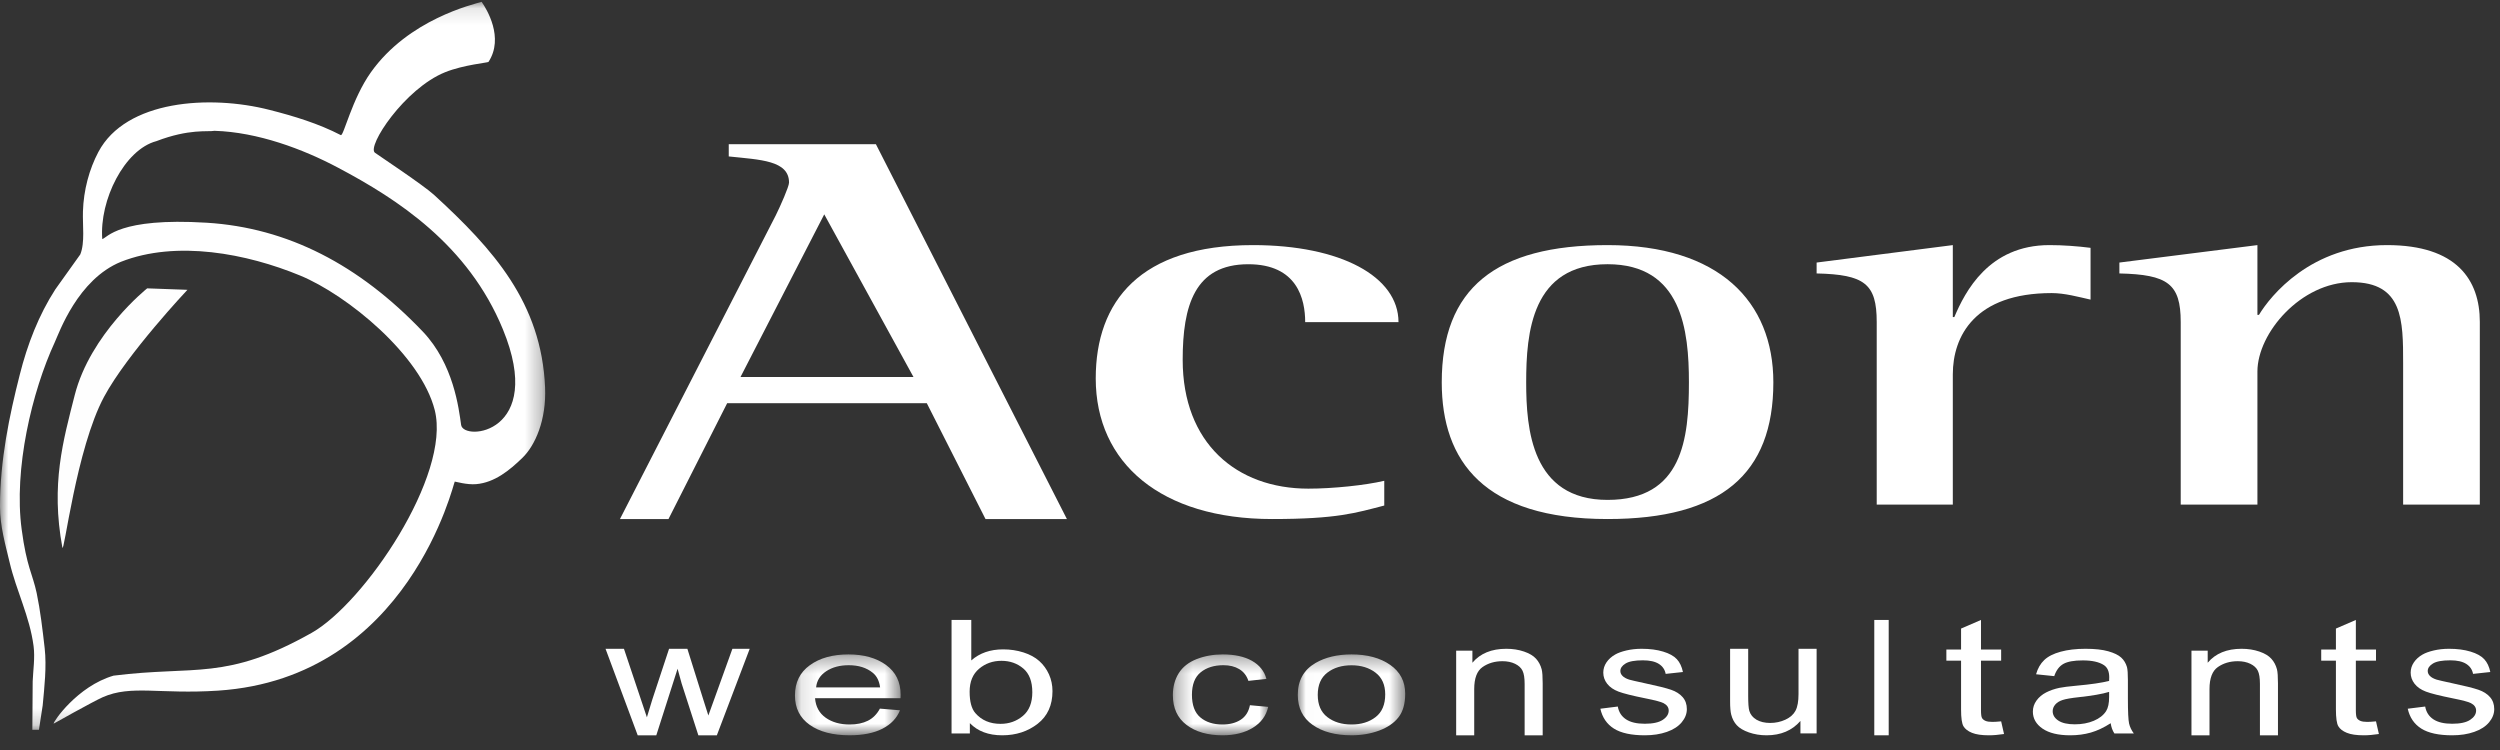
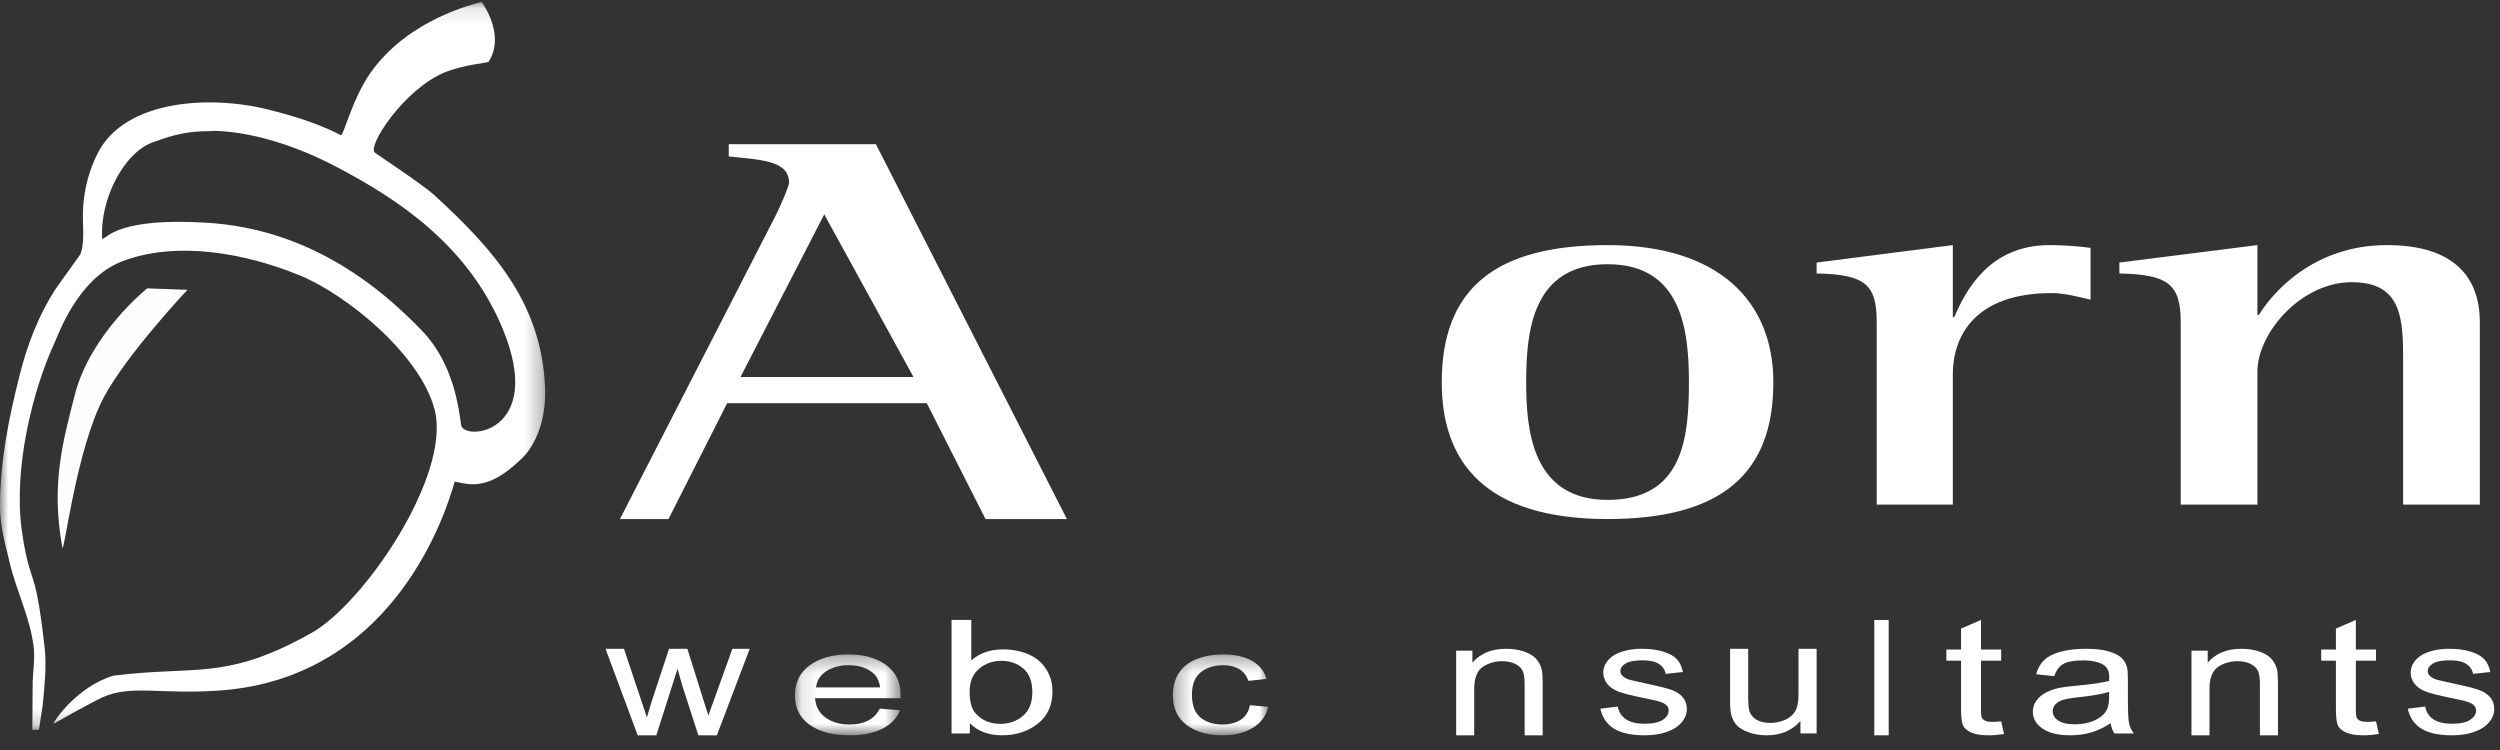
<svg xmlns="http://www.w3.org/2000/svg" xmlns:xlink="http://www.w3.org/1999/xlink" width="150px" height="45px" viewBox="0 0 150 45" version="1.1">
  <rect x="0" y="0" width="150" height="45" fill="#333333" stroke="none" />
  <title>Acorn-Header-Logo</title>
  <desc>Created with Sketch.</desc>
  <defs>
    <polygon id="path-1" points="0 0.111 32.713 0.111 32.713 43.787 0 43.787" />
    <polygon id="path-3" points="0.119 0.338 6.459 0.338 6.459 5.19 0.119 5.19" />
    <polygon id="path-5" points="0.303 0.338 6.022 0.338 6.022 5.19 0.303 5.19" />
-     <polygon id="path-7" points="0.012 0.338 6.457 0.338 6.457 5.19 0.012 5.19" />
  </defs>
  <g id="Finals" stroke="none" stroke-width="1" fill="none" fill-rule="evenodd">
    <g id="Acorn-Homepage" transform="translate(-120, -23)">
      <g id="Acorn-Header-Logo" transform="translate(120, 23)">
        <path d="M37.197,31.142 L40.109,31.142 L43.631,24.19 L55.607,24.19 L59.13,31.142 L64.014,31.142 L52.554,8.651 L43.725,8.651 L43.725,9.386 C45.604,9.586 47.342,9.619 47.342,10.956 C47.342,11.19 46.825,12.36 46.543,12.928 L37.197,31.142 Z M49.455,12.861 L54.809,22.62 L44.43,22.62 L49.455,12.861 Z" id="Fill-1" fill="#FFFFFF" />
        <path d="M37.197,31.142 L40.109,31.142 L43.631,24.19 L55.607,24.19 L59.13,31.142 L64.014,31.142 L52.554,8.651 L43.725,8.651 L43.725,9.386 C45.604,9.586 47.342,9.619 47.342,10.956 C47.342,11.19 46.825,12.36 46.543,12.928 L37.197,31.142 Z M49.455,12.861 L54.809,22.62 L44.43,22.62 L49.455,12.861 Z" id="Stroke-3" />
-         <path d="M83.056,30.332 C81.349,30.771 80.259,31.142 76.32,31.142 C69.68,31.142 65.744,27.801 65.744,22.704 C65.744,18.081 68.4,14.706 75.181,14.706 C80.448,14.706 83.91,16.596 83.91,19.329 L78.311,19.329 C78.311,17.946 77.837,15.854 74.897,15.854 C71.672,15.854 70.961,18.351 70.961,21.591 C70.961,26.586 74.186,29.319 78.501,29.319 C79.974,29.319 81.919,29.117 83.056,28.847 L83.056,30.332 Z" id="Fill-5" fill="#FFFFFF" />
-         <path d="M83.056,30.332 C81.349,30.771 80.259,31.142 76.32,31.142 C69.68,31.142 65.744,27.801 65.744,22.704 C65.744,18.081 68.4,14.706 75.181,14.706 C80.448,14.706 83.91,16.596 83.91,19.329 L78.311,19.329 C78.311,17.946 77.837,15.854 74.897,15.854 C71.672,15.854 70.961,18.351 70.961,21.591 C70.961,26.586 74.186,29.319 78.501,29.319 C79.974,29.319 81.919,29.117 83.056,28.847 L83.056,30.332 Z" id="Stroke-7" />
        <path d="M96.453,31.142 C103.269,31.142 106.401,28.442 106.401,22.941 C106.401,18.081 103.131,14.706 96.453,14.706 C89.729,14.706 86.505,17.304 86.505,22.941 C86.505,27.666 89.038,31.142 96.453,31.142 M91.571,22.941 C91.571,19.971 91.894,15.853 96.453,15.853 C100.92,15.853 101.335,19.835 101.335,22.941 C101.335,26.315 100.966,29.994 96.453,29.994 C91.894,29.994 91.571,25.742 91.571,22.941" id="Fill-9" fill="#FFFFFF" />
        <path d="M96.453,31.142 C103.269,31.142 106.401,28.442 106.401,22.941 C106.401,18.081 103.131,14.706 96.453,14.706 C89.729,14.706 86.505,17.304 86.505,22.941 C86.505,27.666 89.038,31.142 96.453,31.142 Z M91.571,22.941 C91.571,19.971 91.894,15.853 96.453,15.853 C100.92,15.853 101.335,19.835 101.335,22.941 C101.335,26.315 100.966,29.994 96.453,29.994 C91.894,29.994 91.571,25.742 91.571,22.941 Z" id="Stroke-11" />
        <path d="M112.603,19.318 C112.603,17.028 111.873,16.472 108.997,16.407 L108.997,15.753 L117.169,14.706 L117.169,19.024 L117.26,19.024 C117.899,17.52 119.315,14.706 122.967,14.706 C123.789,14.706 124.656,14.771 125.433,14.87 L125.433,17.977 C124.702,17.814 123.88,17.585 123.104,17.585 C118.493,17.585 117.169,20.169 117.169,22.459 L117.169,30.277 L112.603,30.277 L112.603,19.318 Z" id="Fill-13" fill="#FFFFFF" />
        <path d="M112.603,19.318 C112.603,17.028 111.873,16.472 108.997,16.407 L108.997,15.753 L117.169,14.706 L117.169,19.024 L117.26,19.024 C117.899,17.52 119.315,14.706 122.967,14.706 C123.789,14.706 124.656,14.771 125.433,14.87 L125.433,17.977 C124.702,17.814 123.88,17.585 123.104,17.585 C118.493,17.585 117.169,20.169 117.169,22.459 L117.169,30.277 L112.603,30.277 L112.603,19.318 Z" id="Stroke-15" />
        <path d="M130.843,19.318 C130.843,17.028 130.062,16.472 127.163,16.407 L127.163,15.753 L135.445,14.706 L135.445,18.893 L135.537,18.893 C136.227,17.748 138.666,14.706 143.221,14.706 C147.409,14.706 148.789,16.8 148.789,19.318 L148.789,30.277 L144.188,30.277 L144.188,21.805 C144.188,19.22 144.188,16.931 141.105,16.931 C138.068,16.931 135.445,19.973 135.445,22.295 L135.445,30.277 L130.843,30.277 L130.843,19.318 Z" id="Fill-17" fill="#FFFFFF" />
        <path d="M130.843,19.318 C130.843,17.028 130.062,16.472 127.163,16.407 L127.163,15.753 L135.445,14.706 L135.445,18.893 L135.537,18.893 C136.227,17.748 138.666,14.706 143.221,14.706 C147.409,14.706 148.789,16.8 148.789,19.318 L148.789,30.277 L144.188,30.277 L144.188,21.805 C144.188,19.22 144.188,16.931 141.105,16.931 C138.068,16.931 135.445,19.973 135.445,22.295 L135.445,30.277 L130.843,30.277 L130.843,19.318 Z" id="Stroke-19" />
        <g id="Group-27">
          <mask id="mask-2" fill="white">
            <use xlink:href="#path-1" />
          </mask>
          <g id="Clip-26" />
          <path d="M27.667,25.496 C27.53,24.531 27.226,21.843 25.362,19.889 C21.544,15.888 17.262,13.663 12.395,13.363 C7.11,13.038 6.427,14.276 6.136,14.345 C5.955,12.012 7.467,8.974 9.382,8.469 C11.368,7.711 12.46,7.925 12.875,7.849 C15.46,7.928 18.176,8.942 20.271,10.055 C23.851,11.949 28.089,14.687 30.174,19.759 C32.744,26.01 27.81,26.499 27.667,25.496 M32.705,23.241 C32.488,18.171 29.605,14.96 26.038,11.688 C25.418,11.122 22.733,9.332 22.498,9.165 C21.988,8.8 24.266,5.317 26.708,4.333 C27.818,3.885 29.311,3.758 29.311,3.713 C30.258,2.259 29.196,0.532 28.896,0.111 C28.382,0.268 24.519,1.155 22.257,4.333 C21.107,5.949 20.616,8.192 20.447,8.106 C19.112,7.415 17.648,6.968 16.164,6.591 C12.593,5.678 7.556,5.997 5.902,9.119 C5.353,10.154 5.015,11.41 4.977,12.684 C4.949,13.495 5.105,14.562 4.817,15.265 C4.32,15.964 3.819,16.659 3.322,17.358 C2.327,18.896 1.641,20.667 1.185,22.486 C0.564,24.931 0,27.599 0,30.39 C0,31.574 0.326,32.686 0.577,33.741 C0.98,35.456 1.781,36.983 2.015,38.765 C2.105,39.469 1.99,40.193 1.961,40.876 C1.958,41.847 1.949,42.815 1.941,43.787 L2.336,43.787 C2.413,43.303 2.487,42.815 2.561,42.327 C2.664,41.227 2.804,39.998 2.681,38.894 C2.549,37.749 2.422,36.644 2.2,35.581 C1.955,34.433 1.599,34.018 1.301,31.769 C0.812,28.142 1.918,23.497 3.287,20.533 C3.549,19.966 4.667,16.763 7.259,15.707 C10.596,14.396 14.818,15.215 18.011,16.534 C20.834,17.701 25.247,21.304 26.085,24.608 C27.071,28.513 21.854,36.195 18.696,37.973 C13.551,40.868 11.744,39.919 6.813,40.539 C4.637,41.173 3.185,43.315 3.219,43.419 C3.219,43.419 5.579,42.092 6.163,41.833 C7.877,41.075 9.574,41.67 13.088,41.438 C24.568,40.678 27.227,28.895 27.286,28.895 C27.335,28.894 28.008,29.097 28.568,29.049 C29.677,28.955 30.571,28.22 31.345,27.47 C32.114,26.724 32.79,25.195 32.705,23.241" id="Fill-25" fill="#FFFFFF" mask="url(#mask-2)" />
        </g>
        <path d="M4.482,23.712 C5.42,20.022 8.831,17.301 8.831,17.301 L11.246,17.389 C11.246,17.389 7.625,21.232 6.242,23.812 C4.574,26.923 3.833,33.346 3.741,32.844 C3.041,29.052 3.789,26.439 4.482,23.712" id="Fill-28" fill="#FEFEFE" />
        <path d="M38.262,44.118 L36.332,38.927 L37.437,38.927 L38.44,41.923 L38.814,43.038 C38.83,42.982 38.938,42.625 39.14,41.967 L40.144,38.927 L41.242,38.927 L42.186,41.938 L42.501,42.93 L42.863,41.928 L43.944,38.927 L44.983,38.927 L43.011,44.118 L41.901,44.118 L40.898,41.009 L40.655,40.125 L39.378,44.118 L38.262,44.118 Z" id="Fill-30" fill="#FFFFFF" />
        <g id="Group-34" transform="translate(47.578, 38.927)">
          <mask id="mask-4" fill="white">
            <use xlink:href="#path-3" />
          </mask>
          <g id="Clip-33" />
          <path d="M1.388,2.318 L5.229,2.318 C5.177,1.928 5.03,1.635 4.788,1.439 C4.417,1.136 3.936,0.985 3.344,0.985 C2.809,0.985 2.359,1.106 1.994,1.348 C1.629,1.589 1.427,1.913 1.388,2.318 M5.216,3.59 L6.421,3.691 C6.23,4.166 5.879,4.535 5.365,4.797 C4.851,5.059 4.195,5.19 3.396,5.19 C2.39,5.19 1.592,4.981 1.003,4.563 C0.414,4.145 0.119,3.558 0.119,2.803 C0.119,2.022 0.416,1.416 1.013,0.985 C1.609,0.553 2.381,0.338 3.331,0.338 C4.251,0.338 5.002,0.549 5.585,0.972 C6.168,1.394 6.459,1.989 6.459,2.755 C6.459,2.802 6.457,2.872 6.453,2.965 L1.324,2.965 C1.366,3.475 1.58,3.865 1.965,4.137 C2.349,4.408 2.828,4.543 3.403,4.543 C3.83,4.543 4.195,4.467 4.497,4.316 C4.799,4.164 5.039,3.922 5.216,3.59" id="Fill-32" fill="#FFFFFF" mask="url(#mask-4)" />
        </g>
        <path d="M58.178,41.503 C58.178,42.094 58.292,42.522 58.52,42.785 C58.893,43.215 59.397,43.431 60.032,43.431 C60.549,43.431 60.997,43.272 61.374,42.954 C61.751,42.637 61.939,42.164 61.939,41.535 C61.939,40.891 61.758,40.416 61.397,40.109 C61.035,39.803 60.598,39.649 60.085,39.649 C59.568,39.649 59.121,39.808 58.744,40.126 C58.367,40.443 58.178,40.902 58.178,41.503 Z M58.191,44.006 L57.093,44.006 L57.093,37.197 L58.277,37.197 L58.277,39.626 C58.777,39.183 59.414,38.962 60.19,38.962 C60.62,38.962 61.027,39.024 61.41,39.146 C61.793,39.268 62.109,39.44 62.357,39.662 C62.604,39.883 62.798,40.15 62.939,40.462 C63.079,40.775 63.149,41.11 63.149,41.466 C63.149,42.311 62.853,42.964 62.261,43.426 C61.669,43.887 60.959,44.118 60.131,44.118 C59.307,44.118 58.661,43.874 58.191,43.389 L58.191,44.006 Z" id="Fill-35" fill="#FFFFFF" />
        <g id="Group-39" transform="translate(70.069, 38.927)">
          <mask id="mask-6" fill="white">
            <use xlink:href="#path-5" />
          </mask>
          <g id="Clip-38" />
          <path d="M4.927,3.385 L6.022,3.486 C5.902,4.019 5.596,4.436 5.103,4.738 C4.611,5.039 4.006,5.191 3.289,5.191 C2.391,5.191 1.668,4.983 1.122,4.567 C0.576,4.152 0.303,3.557 0.303,2.781 C0.303,2.28 0.42,1.842 0.655,1.465 C0.891,1.09 1.248,0.808 1.728,0.619 C2.208,0.432 2.73,0.338 3.295,0.338 C4.008,0.338 4.591,0.465 5.045,0.72 C5.498,0.975 5.789,1.337 5.916,1.806 L4.835,1.925 C4.732,1.613 4.549,1.378 4.288,1.221 C4.026,1.063 3.71,0.984 3.339,0.984 C2.778,0.984 2.322,1.127 1.972,1.411 C1.622,1.695 1.447,2.145 1.447,2.759 C1.447,3.383 1.616,3.836 1.954,4.119 C2.292,4.402 2.732,4.543 3.276,4.543 C3.713,4.543 4.078,4.448 4.371,4.259 C4.664,4.069 4.849,3.778 4.927,3.385" id="Fill-37" fill="#FFFFFF" mask="url(#mask-6)" />
        </g>
        <g id="Group-42" transform="translate(77.855, 38.927)">
          <mask id="mask-8" fill="white">
            <use xlink:href="#path-7" />
          </mask>
          <g id="Clip-41" />
          <path d="M1.21,2.764 C1.21,3.359 1.402,3.804 1.786,4.099 C2.17,4.395 2.654,4.543 3.237,4.543 C3.816,4.543 4.297,4.395 4.682,4.097 C5.066,3.8 5.258,3.347 5.258,2.738 C5.258,2.163 5.065,1.728 4.679,1.433 C4.292,1.137 3.812,0.989 3.237,0.989 C2.654,0.989 2.17,1.136 1.786,1.431 C1.402,1.725 1.21,2.169 1.21,2.764 M0.012,2.764 C0.012,1.904 0.366,1.268 1.074,0.853 C1.665,0.51 2.387,0.338 3.237,0.338 C4.183,0.338 4.955,0.547 5.556,0.965 C6.156,1.383 6.457,1.961 6.457,2.698 C6.457,3.296 6.323,3.766 6.057,4.108 C5.792,4.451 5.406,4.716 4.899,4.906 C4.391,5.095 3.838,5.19 3.237,5.19 C2.274,5.19 1.496,4.982 0.902,4.565 C0.309,4.148 0.012,3.548 0.012,2.764" id="Fill-40" fill="#FFFFFF" mask="url(#mask-8)" />
        </g>
        <path d="M87.37,44.118 L87.37,39.042 L88.344,39.042 L88.344,39.764 C88.814,39.206 89.491,38.927 90.378,38.927 C90.763,38.927 91.116,38.982 91.439,39.092 C91.761,39.202 92.003,39.346 92.164,39.525 C92.324,39.703 92.436,39.915 92.501,40.16 C92.541,40.32 92.561,40.598 92.561,40.997 L92.561,44.118 L91.478,44.118 L91.478,41.03 C91.478,40.68 91.436,40.417 91.352,40.244 C91.268,40.07 91.118,39.932 90.904,39.828 C90.689,39.725 90.438,39.672 90.149,39.672 C89.688,39.672 89.29,39.789 88.955,40.022 C88.62,40.254 88.453,40.695 88.453,41.346 L88.453,44.118 L87.37,44.118 Z" id="Fill-43" fill="#FFFFFF" />
        <path d="M96.021,42.523 L97.068,42.392 C97.127,42.726 97.291,42.981 97.56,43.159 C97.828,43.337 98.204,43.425 98.686,43.425 C99.173,43.425 99.534,43.347 99.769,43.189 C100.005,43.032 100.122,42.847 100.122,42.635 C100.122,42.445 100.018,42.296 99.81,42.187 C99.665,42.112 99.305,42.016 98.728,41.901 C97.951,41.745 97.412,41.61 97.112,41.497 C96.812,41.383 96.585,41.226 96.429,41.024 C96.274,40.823 96.197,40.601 96.197,40.358 C96.197,40.137 96.261,39.932 96.388,39.743 C96.515,39.555 96.689,39.398 96.909,39.273 C97.074,39.177 97.298,39.095 97.583,39.028 C97.867,38.961 98.172,38.927 98.498,38.927 C98.988,38.927 99.419,38.983 99.789,39.096 C100.16,39.208 100.434,39.36 100.611,39.551 C100.788,39.743 100.909,40 100.976,40.321 L99.94,40.433 C99.893,40.177 99.756,39.978 99.531,39.834 C99.305,39.691 98.987,39.619 98.575,39.619 C98.088,39.619 97.741,39.683 97.533,39.811 C97.325,39.939 97.221,40.088 97.221,40.26 C97.221,40.369 97.264,40.467 97.351,40.555 C97.437,40.645 97.572,40.719 97.757,40.779 C97.863,40.81 98.174,40.882 98.693,40.994 C99.441,41.153 99.964,41.283 100.261,41.385 C100.557,41.486 100.789,41.633 100.958,41.826 C101.127,42.02 101.211,42.259 101.211,42.547 C101.211,42.827 101.108,43.091 100.902,43.339 C100.696,43.587 100.399,43.778 100.011,43.914 C99.622,44.05 99.183,44.118 98.693,44.118 C97.88,44.118 97.261,43.984 96.836,43.716 C96.41,43.448 96.139,43.05 96.021,42.523" id="Fill-45" fill="#FFFFFF" />
        <path d="M108.026,44.003 L108.026,43.257 C107.527,43.831 106.851,44.118 105.995,44.118 C105.617,44.118 105.263,44.06 104.936,43.946 C104.609,43.831 104.366,43.687 104.207,43.513 C104.048,43.34 103.937,43.127 103.873,42.875 C103.828,42.706 103.806,42.439 103.806,42.072 L103.806,38.927 L104.891,38.927 L104.891,41.742 C104.891,42.192 104.913,42.494 104.958,42.65 C105.026,42.877 105.171,43.054 105.392,43.184 C105.612,43.312 105.886,43.377 106.211,43.377 C106.537,43.377 106.842,43.311 107.128,43.179 C107.413,43.046 107.614,42.866 107.733,42.638 C107.852,42.411 107.911,42.08 107.911,41.647 L107.911,38.927 L108.997,38.927 L108.997,44.003 L108.026,44.003 Z" id="Fill-47" fill="#FFFFFF" />
        <polygon id="Fill-49" fill="#FFFFFF" points="112.457 44.118 113.322 44.118 113.322 37.197 112.457 37.197" />
        <path d="M120.069,43.281 L120.242,44.041 C119.904,44.092 119.601,44.118 119.334,44.118 C118.897,44.118 118.559,44.068 118.318,43.969 C118.078,43.871 117.908,43.741 117.81,43.579 C117.712,43.419 117.664,43.08 117.664,42.563 L117.664,39.641 L116.782,39.641 L116.782,38.972 L117.664,38.972 L117.664,37.714 L118.859,37.197 L118.859,38.972 L120.069,38.972 L120.069,39.641 L118.859,39.641 L118.859,42.611 C118.859,42.857 118.88,43.014 118.922,43.084 C118.965,43.155 119.034,43.21 119.13,43.252 C119.226,43.293 119.362,43.314 119.54,43.314 C119.674,43.314 119.85,43.303 120.069,43.281" id="Fill-51" fill="#FFFFFF" />
        <path d="M126.547,41.513 C126.143,41.638 125.536,41.744 124.727,41.831 C124.269,41.881 123.945,41.937 123.756,42 C123.566,42.062 123.419,42.153 123.316,42.273 C123.213,42.393 123.161,42.527 123.161,42.673 C123.161,42.897 123.274,43.084 123.498,43.234 C123.723,43.384 124.053,43.459 124.486,43.459 C124.915,43.459 125.297,43.388 125.631,43.246 C125.965,43.104 126.211,42.91 126.368,42.664 C126.488,42.473 126.547,42.193 126.547,41.822 L126.547,41.513 Z M126.641,43.393 C126.228,43.658 125.83,43.845 125.449,43.954 C125.067,44.063 124.657,44.118 124.219,44.118 C123.497,44.118 122.942,43.984 122.554,43.718 C122.166,43.451 121.972,43.111 121.972,42.696 C121.972,42.453 122.046,42.231 122.192,42.03 C122.338,41.829 122.531,41.668 122.768,41.546 C123.005,41.425 123.273,41.332 123.57,41.27 C123.788,41.226 124.118,41.185 124.561,41.144 C125.46,41.063 126.122,40.966 126.547,40.854 C126.552,40.738 126.554,40.666 126.554,40.634 C126.554,40.291 126.448,40.05 126.238,39.909 C125.953,39.72 125.53,39.624 124.969,39.624 C124.445,39.624 124.057,39.693 123.808,39.832 C123.558,39.971 123.373,40.216 123.254,40.568 L122.164,40.456 C122.263,40.104 122.426,39.82 122.654,39.603 C122.88,39.386 123.208,39.22 123.638,39.103 C124.067,38.986 124.564,38.927 125.13,38.927 C125.691,38.927 126.147,38.977 126.498,39.077 C126.849,39.177 127.107,39.302 127.272,39.454 C127.437,39.605 127.552,39.796 127.619,40.026 C127.656,40.17 127.674,40.429 127.674,40.803 L127.674,41.925 C127.674,42.707 127.698,43.202 127.745,43.41 C127.793,43.617 127.887,43.816 128.028,44.006 L126.863,44.006 C126.748,43.831 126.674,43.627 126.641,43.393 Z" id="Fill-52" fill="#FFFFFF" />
        <path d="M131.488,44.118 L131.488,39.042 L132.462,39.042 L132.462,39.764 C132.931,39.206 133.609,38.927 134.495,38.927 C134.88,38.927 135.234,38.982 135.557,39.092 C135.879,39.202 136.121,39.346 136.281,39.525 C136.441,39.703 136.554,39.915 136.618,40.16 C136.658,40.32 136.678,40.598 136.678,40.997 L136.678,44.118 L135.596,44.118 L135.596,41.03 C135.596,40.68 135.554,40.417 135.47,40.244 C135.385,40.07 135.236,39.932 135.021,39.828 C134.807,39.725 134.555,39.672 134.266,39.672 C133.806,39.672 133.408,39.789 133.073,40.022 C132.738,40.254 132.57,40.695 132.57,41.346 L132.57,44.118 L131.488,44.118 Z" id="Fill-53" fill="#FFFFFF" />
        <path d="M142.56,43.281 L142.734,44.041 C142.395,44.092 142.092,44.118 141.825,44.118 C141.388,44.118 141.05,44.068 140.81,43.969 C140.569,43.871 140.399,43.741 140.302,43.579 C140.204,43.419 140.155,43.08 140.155,42.563 L140.155,39.641 L139.273,39.641 L139.273,38.972 L140.155,38.972 L140.155,37.714 L141.351,37.197 L141.351,38.972 L142.56,38.972 L142.56,39.641 L141.351,39.641 L141.351,42.611 C141.351,42.857 141.372,43.014 141.414,43.084 C141.456,43.155 141.525,43.21 141.621,43.252 C141.717,43.293 141.854,43.314 142.032,43.314 C142.165,43.314 142.342,43.303 142.56,43.281" id="Fill-54" fill="#FFFFFF" />
        <path d="M144.464,42.523 L145.511,42.392 C145.57,42.726 145.734,42.981 146.003,43.159 C146.272,43.337 146.647,43.425 147.13,43.425 C147.616,43.425 147.977,43.347 148.212,43.189 C148.448,43.032 148.566,42.847 148.566,42.635 C148.566,42.445 148.462,42.296 148.253,42.187 C148.109,42.112 147.748,42.016 147.171,41.901 C146.394,41.745 145.855,41.61 145.556,41.497 C145.255,41.383 145.028,41.226 144.873,41.024 C144.718,40.823 144.64,40.601 144.64,40.358 C144.64,40.137 144.704,39.932 144.832,39.743 C144.959,39.555 145.132,39.398 145.352,39.273 C145.517,39.177 145.742,39.095 146.026,39.028 C146.31,38.961 146.615,38.927 146.942,38.927 C147.432,38.927 147.862,38.983 148.233,39.096 C148.604,39.208 148.877,39.36 149.054,39.551 C149.231,39.743 149.352,40 149.419,40.321 L148.383,40.433 C148.336,40.177 148.2,39.978 147.974,39.834 C147.749,39.691 147.43,39.619 147.018,39.619 C146.531,39.619 146.184,39.683 145.976,39.811 C145.768,39.939 145.664,40.088 145.664,40.26 C145.664,40.369 145.708,40.467 145.794,40.555 C145.88,40.645 146.015,40.719 146.2,40.779 C146.306,40.81 146.617,40.882 147.136,40.994 C147.885,41.153 148.407,41.283 148.704,41.385 C149,41.486 149.233,41.633 149.401,41.826 C149.57,42.02 149.654,42.259 149.654,42.547 C149.654,42.827 149.551,43.091 149.345,43.339 C149.139,43.587 148.842,43.778 148.453,43.914 C148.065,44.05 147.626,44.118 147.136,44.118 C146.323,44.118 145.705,43.984 145.279,43.716 C144.853,43.448 144.582,43.05 144.464,42.523" id="Fill-55" fill="#FFFFFF" />
      </g>
    </g>
  </g>
</svg>